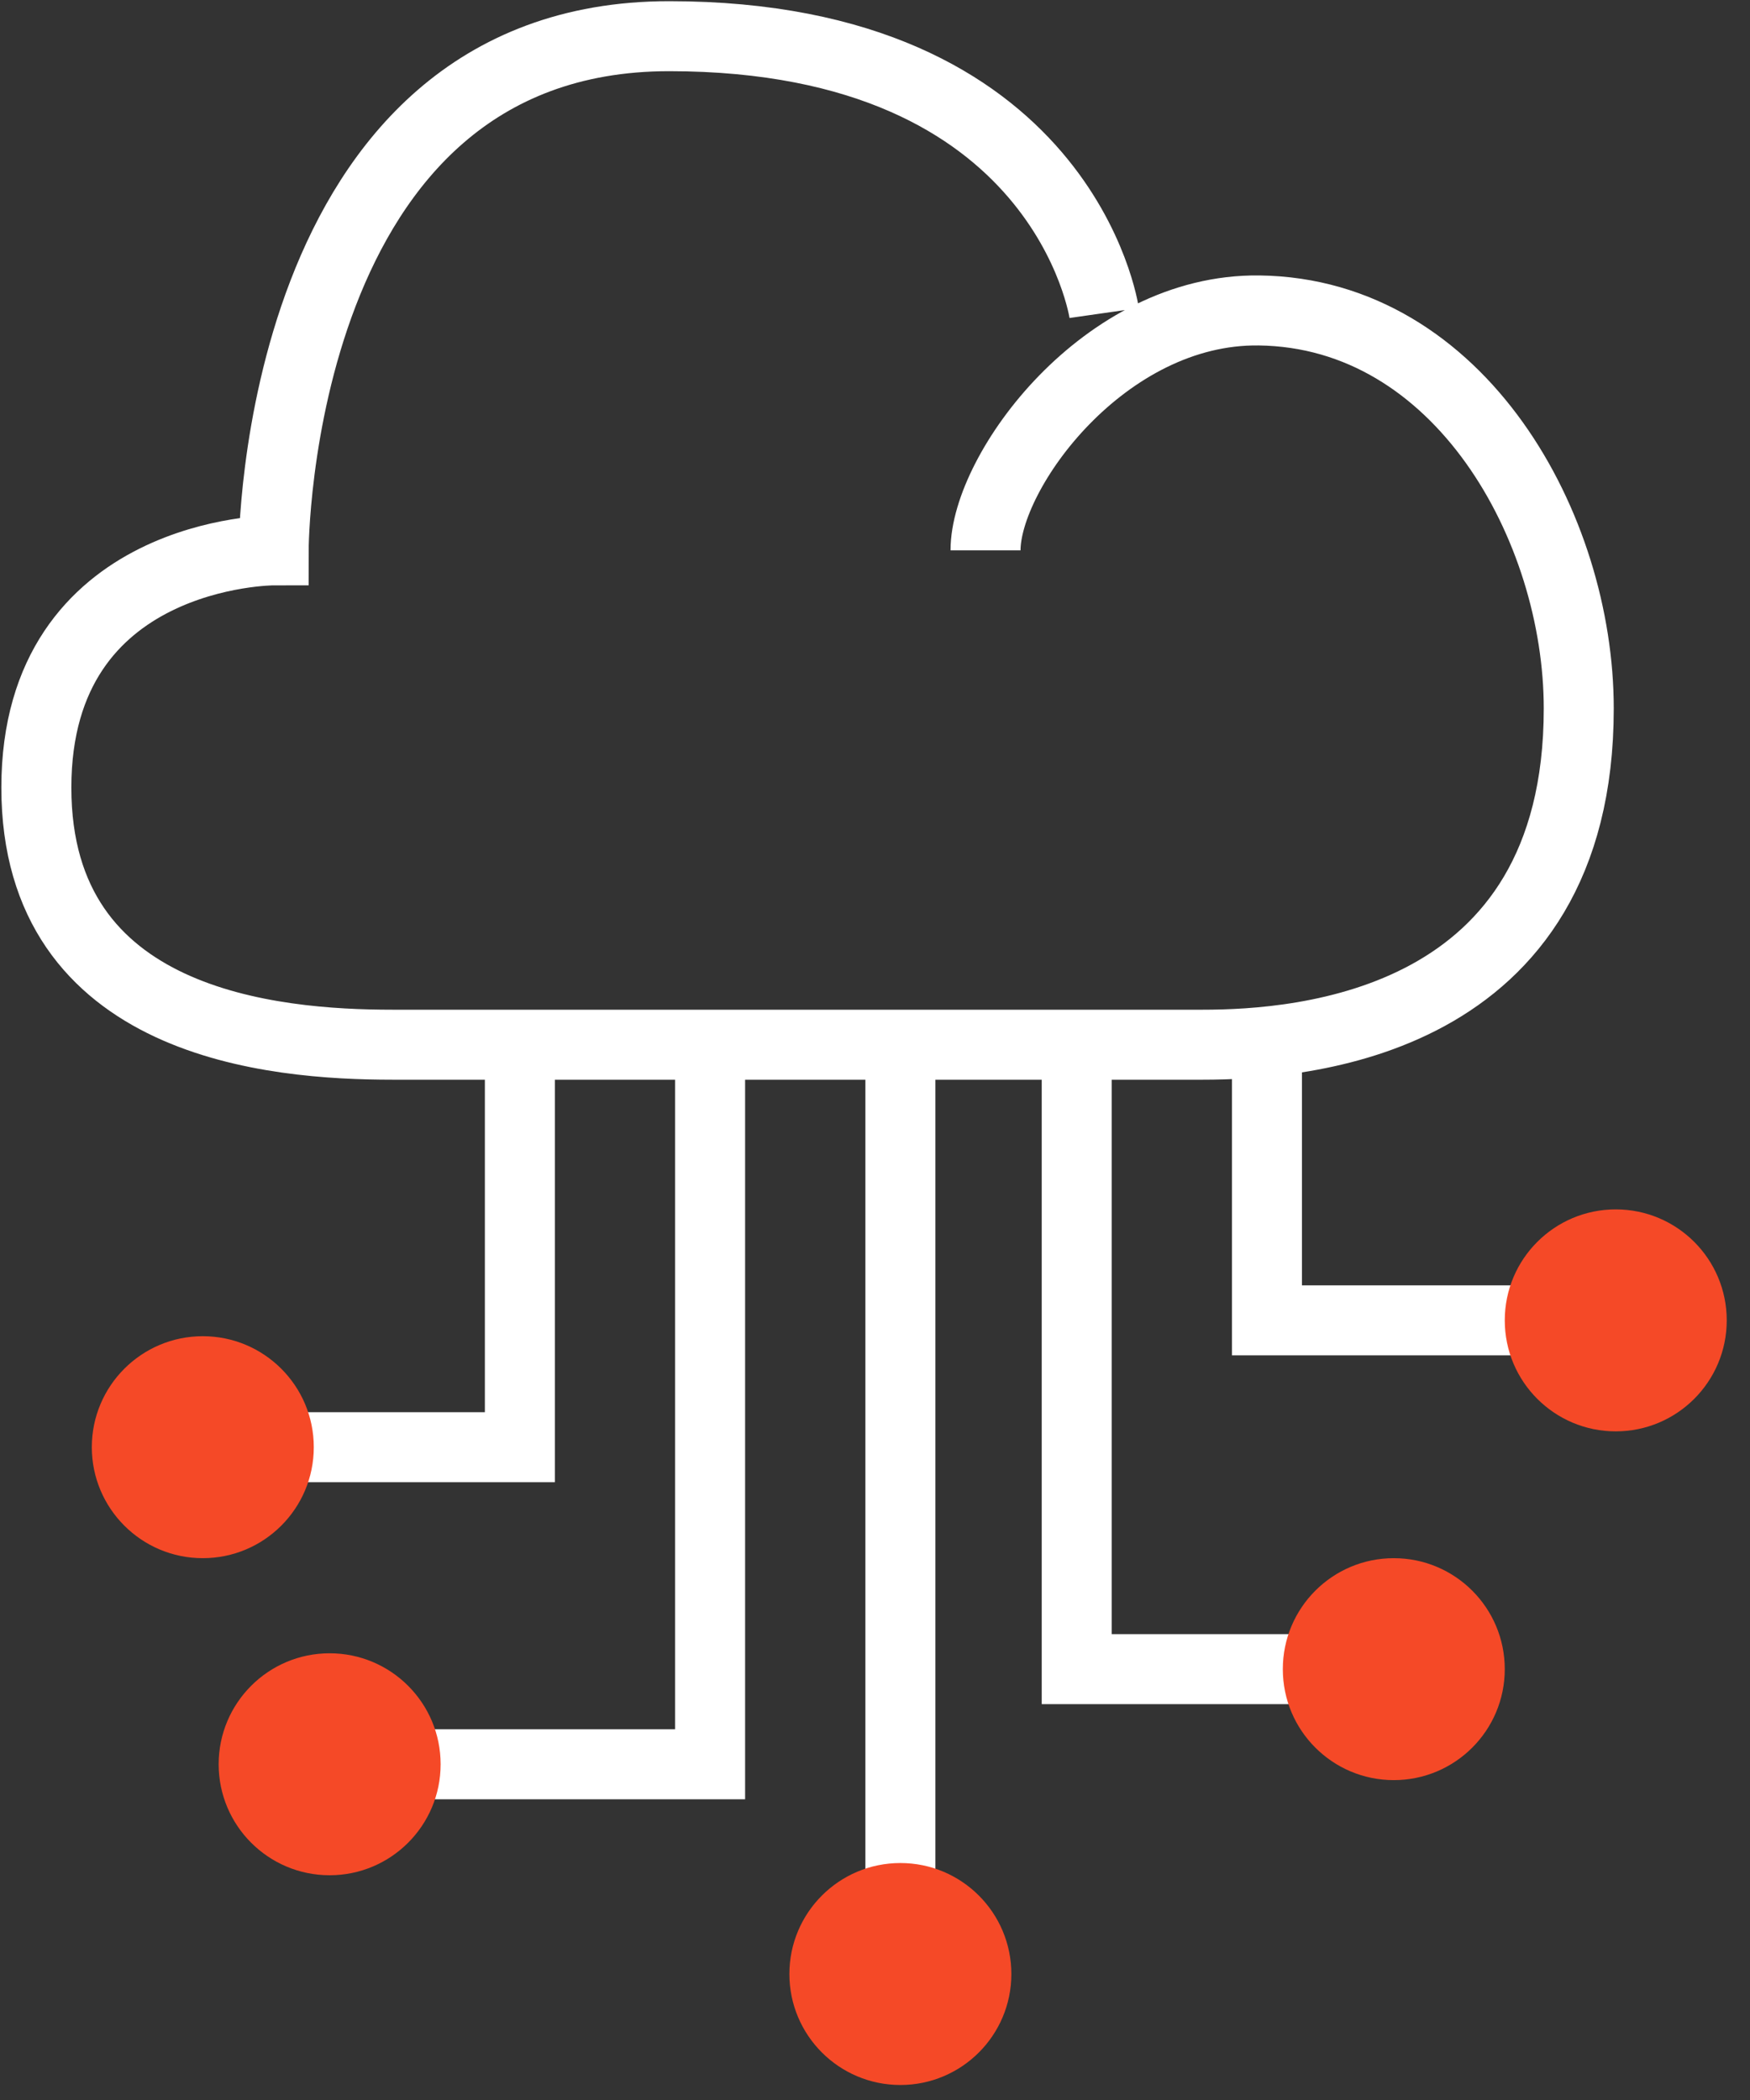
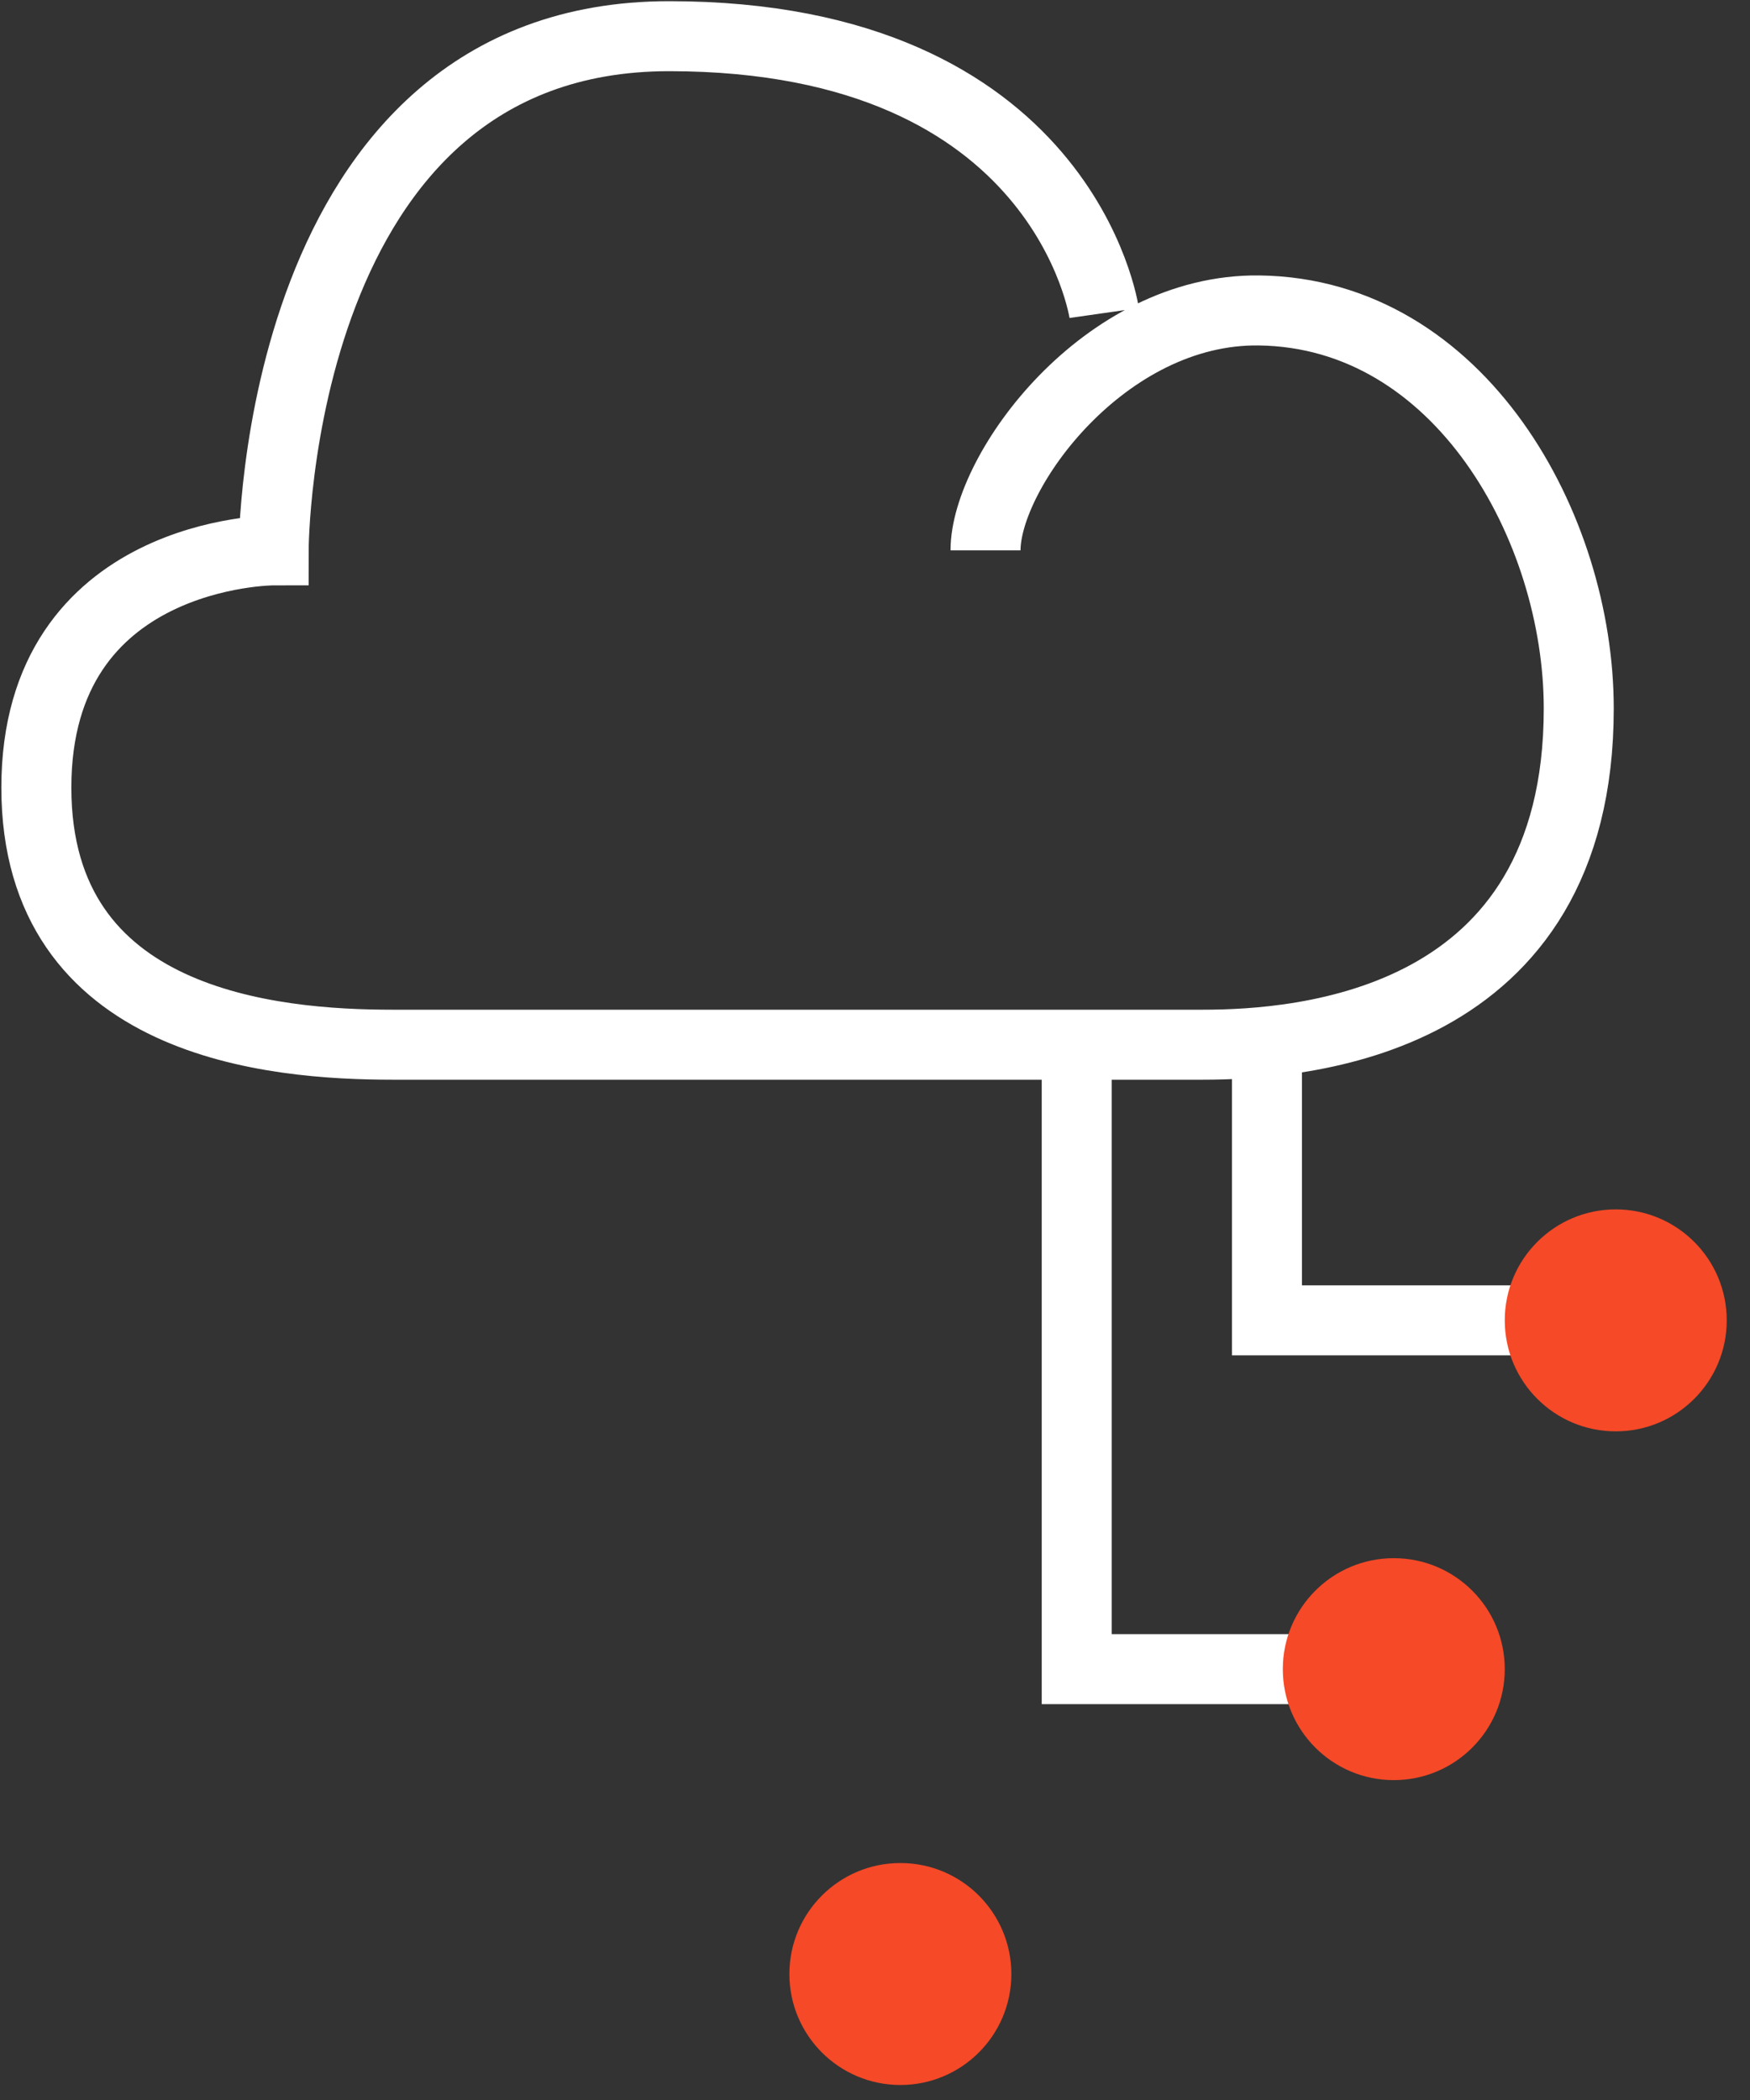
<svg xmlns="http://www.w3.org/2000/svg" width="75px" height="90px" viewBox="0 0 75 90" version="1.1">
  <rect x="0" y="0" width="75" height="90" fill="#333333" stroke="none" />
  <title>Group 28</title>
  <g id="Page-1" stroke="none" stroke-width="1" fill="none" fill-rule="evenodd">
    <g id="Artboard" transform="translate(-2820, -1650)">
      <g id="Group-28" transform="translate(2821.558, 1651.551)">
        <polyline id="Stroke-151" stroke="#FFFFFF" stroke-width="3" points="44.587 44.165 44.587 69.984 54.1 69.984" />
        <polyline id="Stroke-152" stroke="#FFFFFF" stroke-width="3" points="52.74 44.165 52.74 55.036 63.611 55.036" />
-         <line x1="37.03" y1="82.711" x2="37.03" y2="44.165" id="Stroke-153" stroke="#FFFFFF" stroke-width="3" />
-         <polyline id="Stroke-154" stroke="#FFFFFF" stroke-width="3" points="28.875 44.165 28.875 74.061 11.787 74.061" />
-         <polyline id="Stroke-155" stroke="#FFFFFF" stroke-width="3" points="20.722 44.165 20.722 60.472 7.71 60.472" />
        <path d="M67.689,59.793 C65.062,59.793 62.932,57.663 62.932,55.036 C62.932,52.409 65.062,50.28 67.689,50.28 C70.316,50.28 72.445,52.409 72.445,55.036 C72.445,57.663 70.316,59.793 67.689,59.793" id="Fill-156" fill="#F54927" />
        <path d="M58.176,74.74 C55.549,74.74 53.42,72.611 53.42,69.984 C53.42,67.357 55.549,65.228 58.176,65.228 C60.803,65.228 62.932,67.357 62.932,69.984 C62.932,72.611 60.803,74.74 58.176,74.74" id="Fill-157" fill="#F54927" />
        <path d="M37.03,87.806 C34.403,87.806 32.273,85.677 32.273,83.05 C32.273,80.424 34.403,78.293 37.03,78.293 C39.656,78.293 41.786,80.424 41.786,83.05 C41.786,85.677 39.656,87.806 37.03,87.806" id="Fill-158" fill="#F54927" />
-         <path d="M12.569,78.817 C9.943,78.817 7.813,76.687 7.813,74.06 C7.813,71.434 9.943,69.304 12.569,69.304 C15.196,69.304 17.326,71.434 17.326,74.06 C17.326,76.687 15.196,78.817 12.569,78.817" id="Fill-159" fill="#F54927" />
-         <path d="M7.133,65.228 C4.507,65.228 2.377,63.098 2.377,60.471 C2.377,57.845 4.507,55.715 7.133,55.715 C9.76,55.715 11.89,57.845 11.89,60.471 C11.89,63.098 9.76,65.228 7.133,65.228" id="Fill-160" fill="#F54927" />
        <path d="M40.679,22.035 C40.679,18.644 45.763,11.668 52.405,11.754 C61.018,11.865 66.103,21.059 66.103,28.814 C66.103,42.374 54.239,43.222 50.001,43.222 L15.255,43.222 C10.17,43.222 0,42.374 0,32.204 C0,22.035 10.17,22.035 10.17,22.035 C10.17,22.035 10.17,-1.13686838e-13 27.119,-1.13686838e-13 C44.069,-1.13686838e-13 45.764,11.865 45.764,11.865" id="Stroke-161" stroke="#FFFFFF" stroke-width="3" />
      </g>
    </g>
  </g>
</svg>